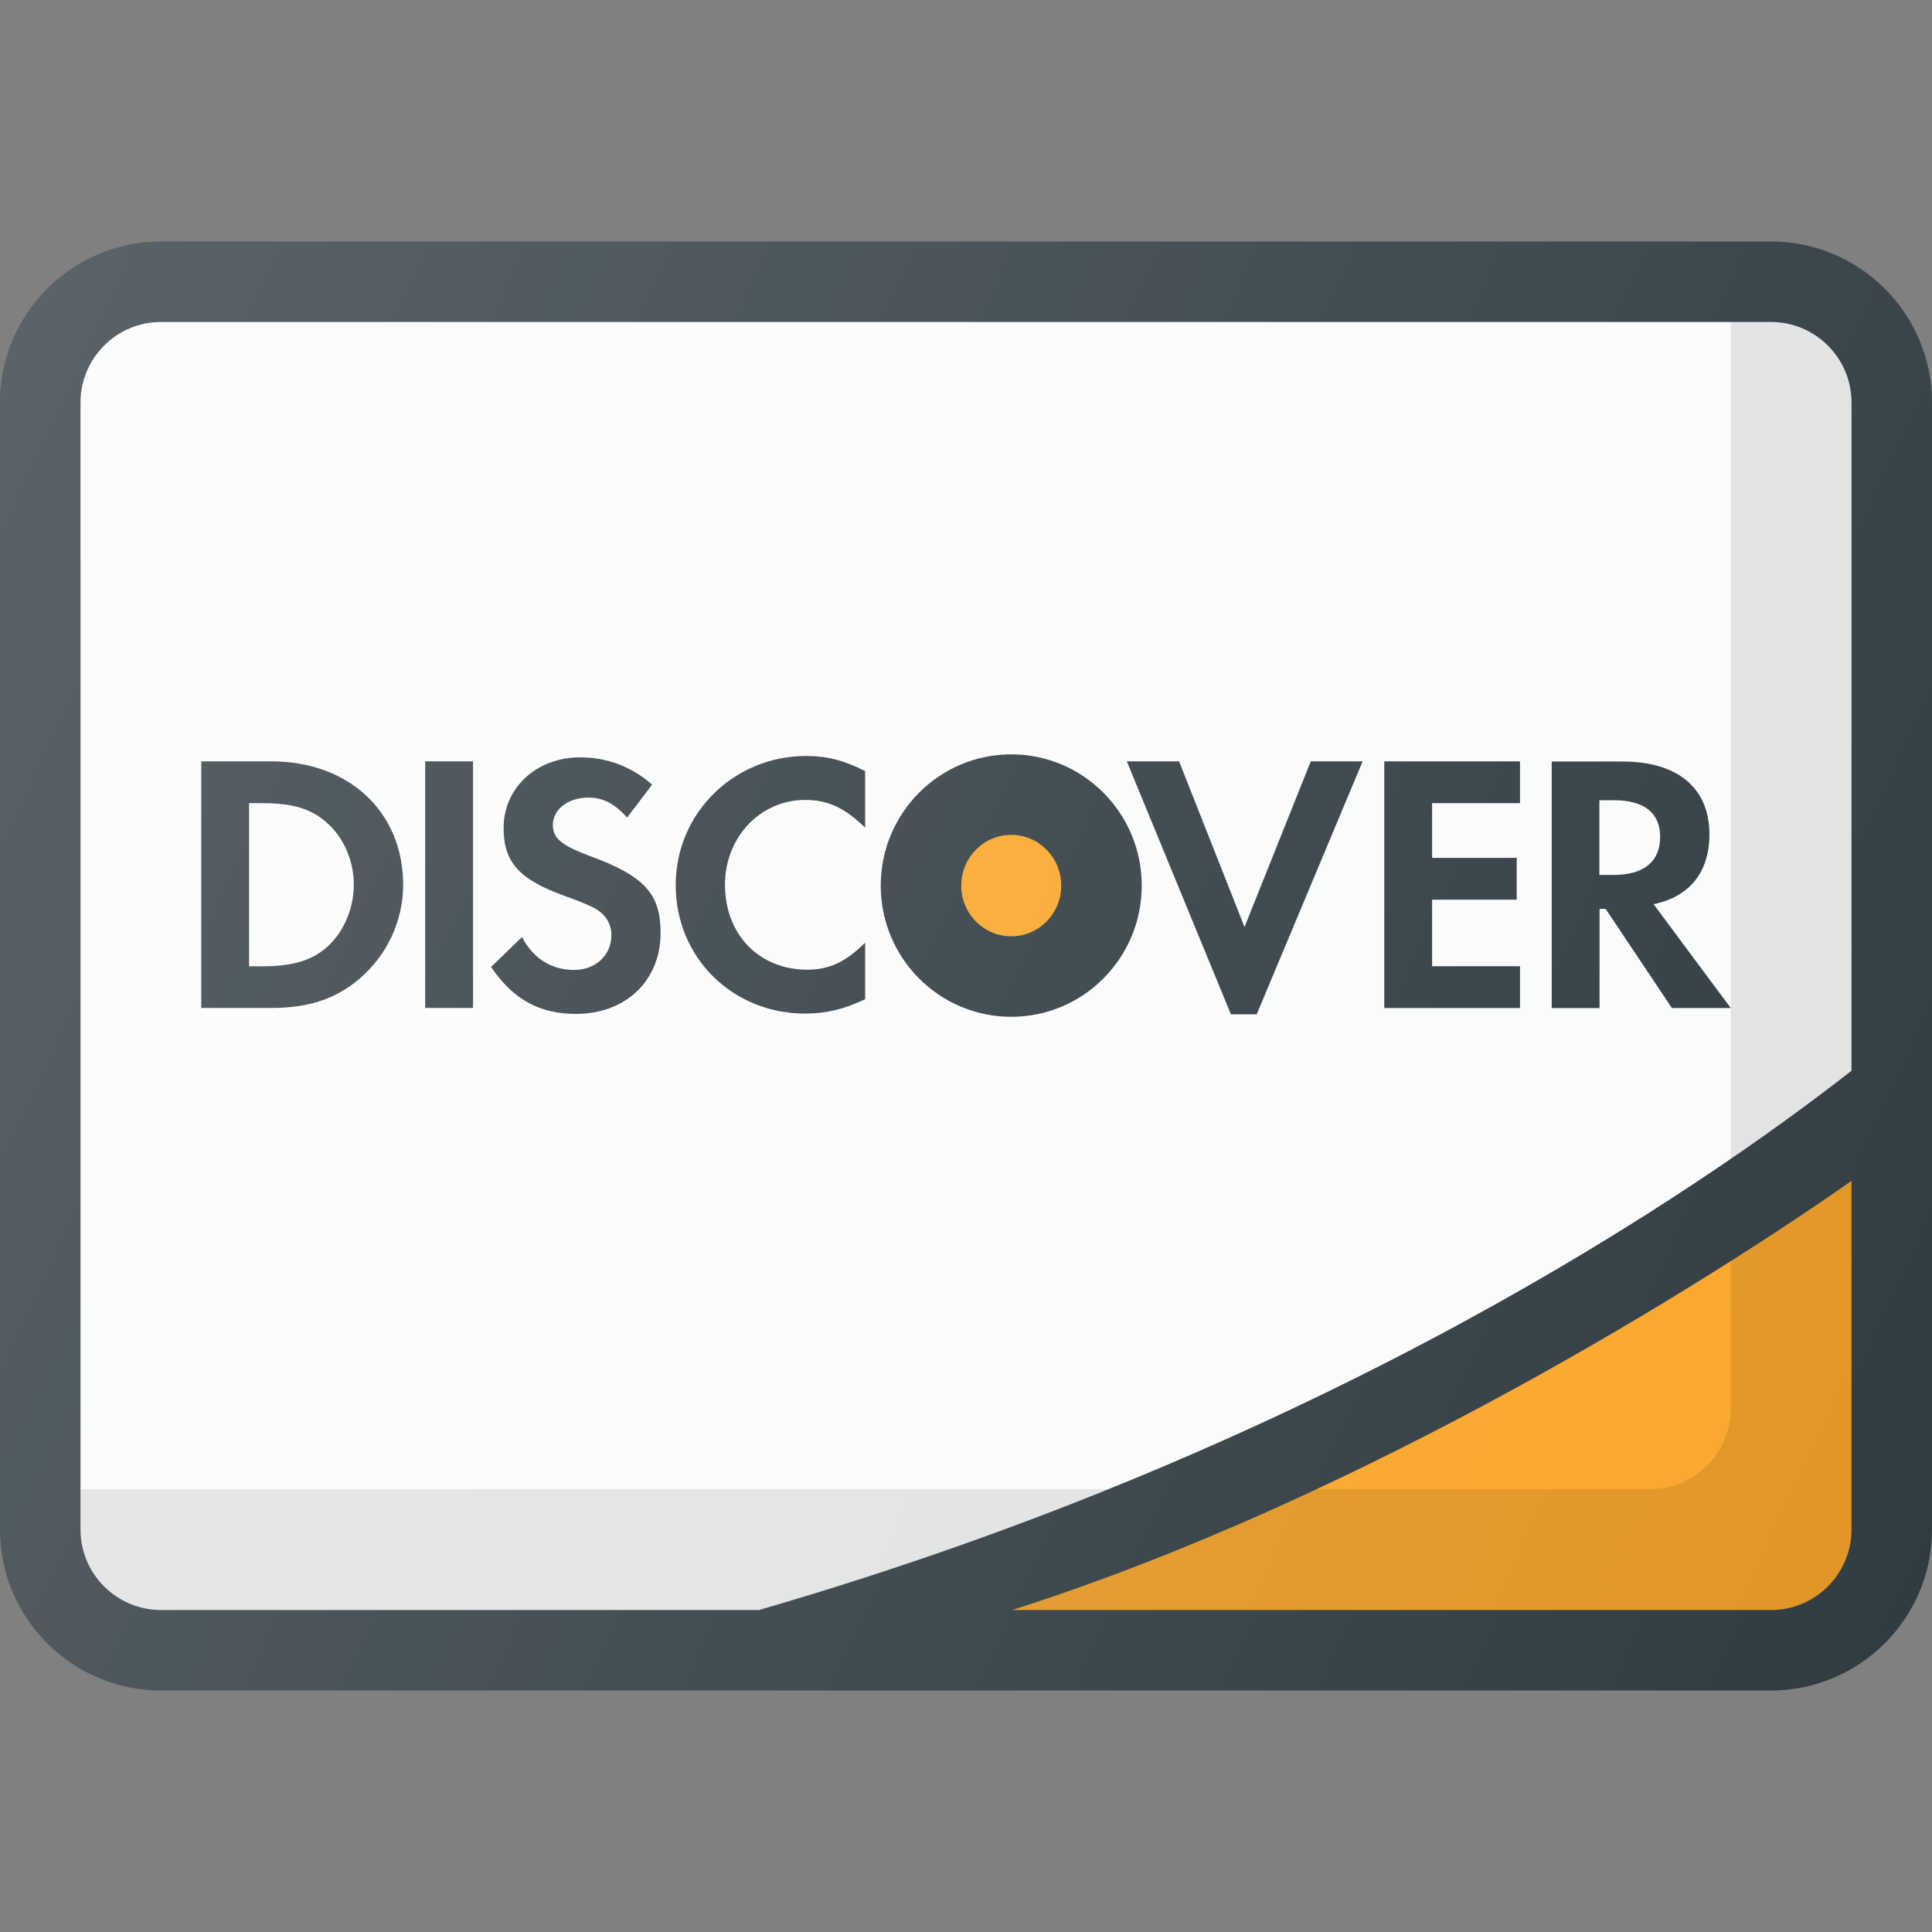
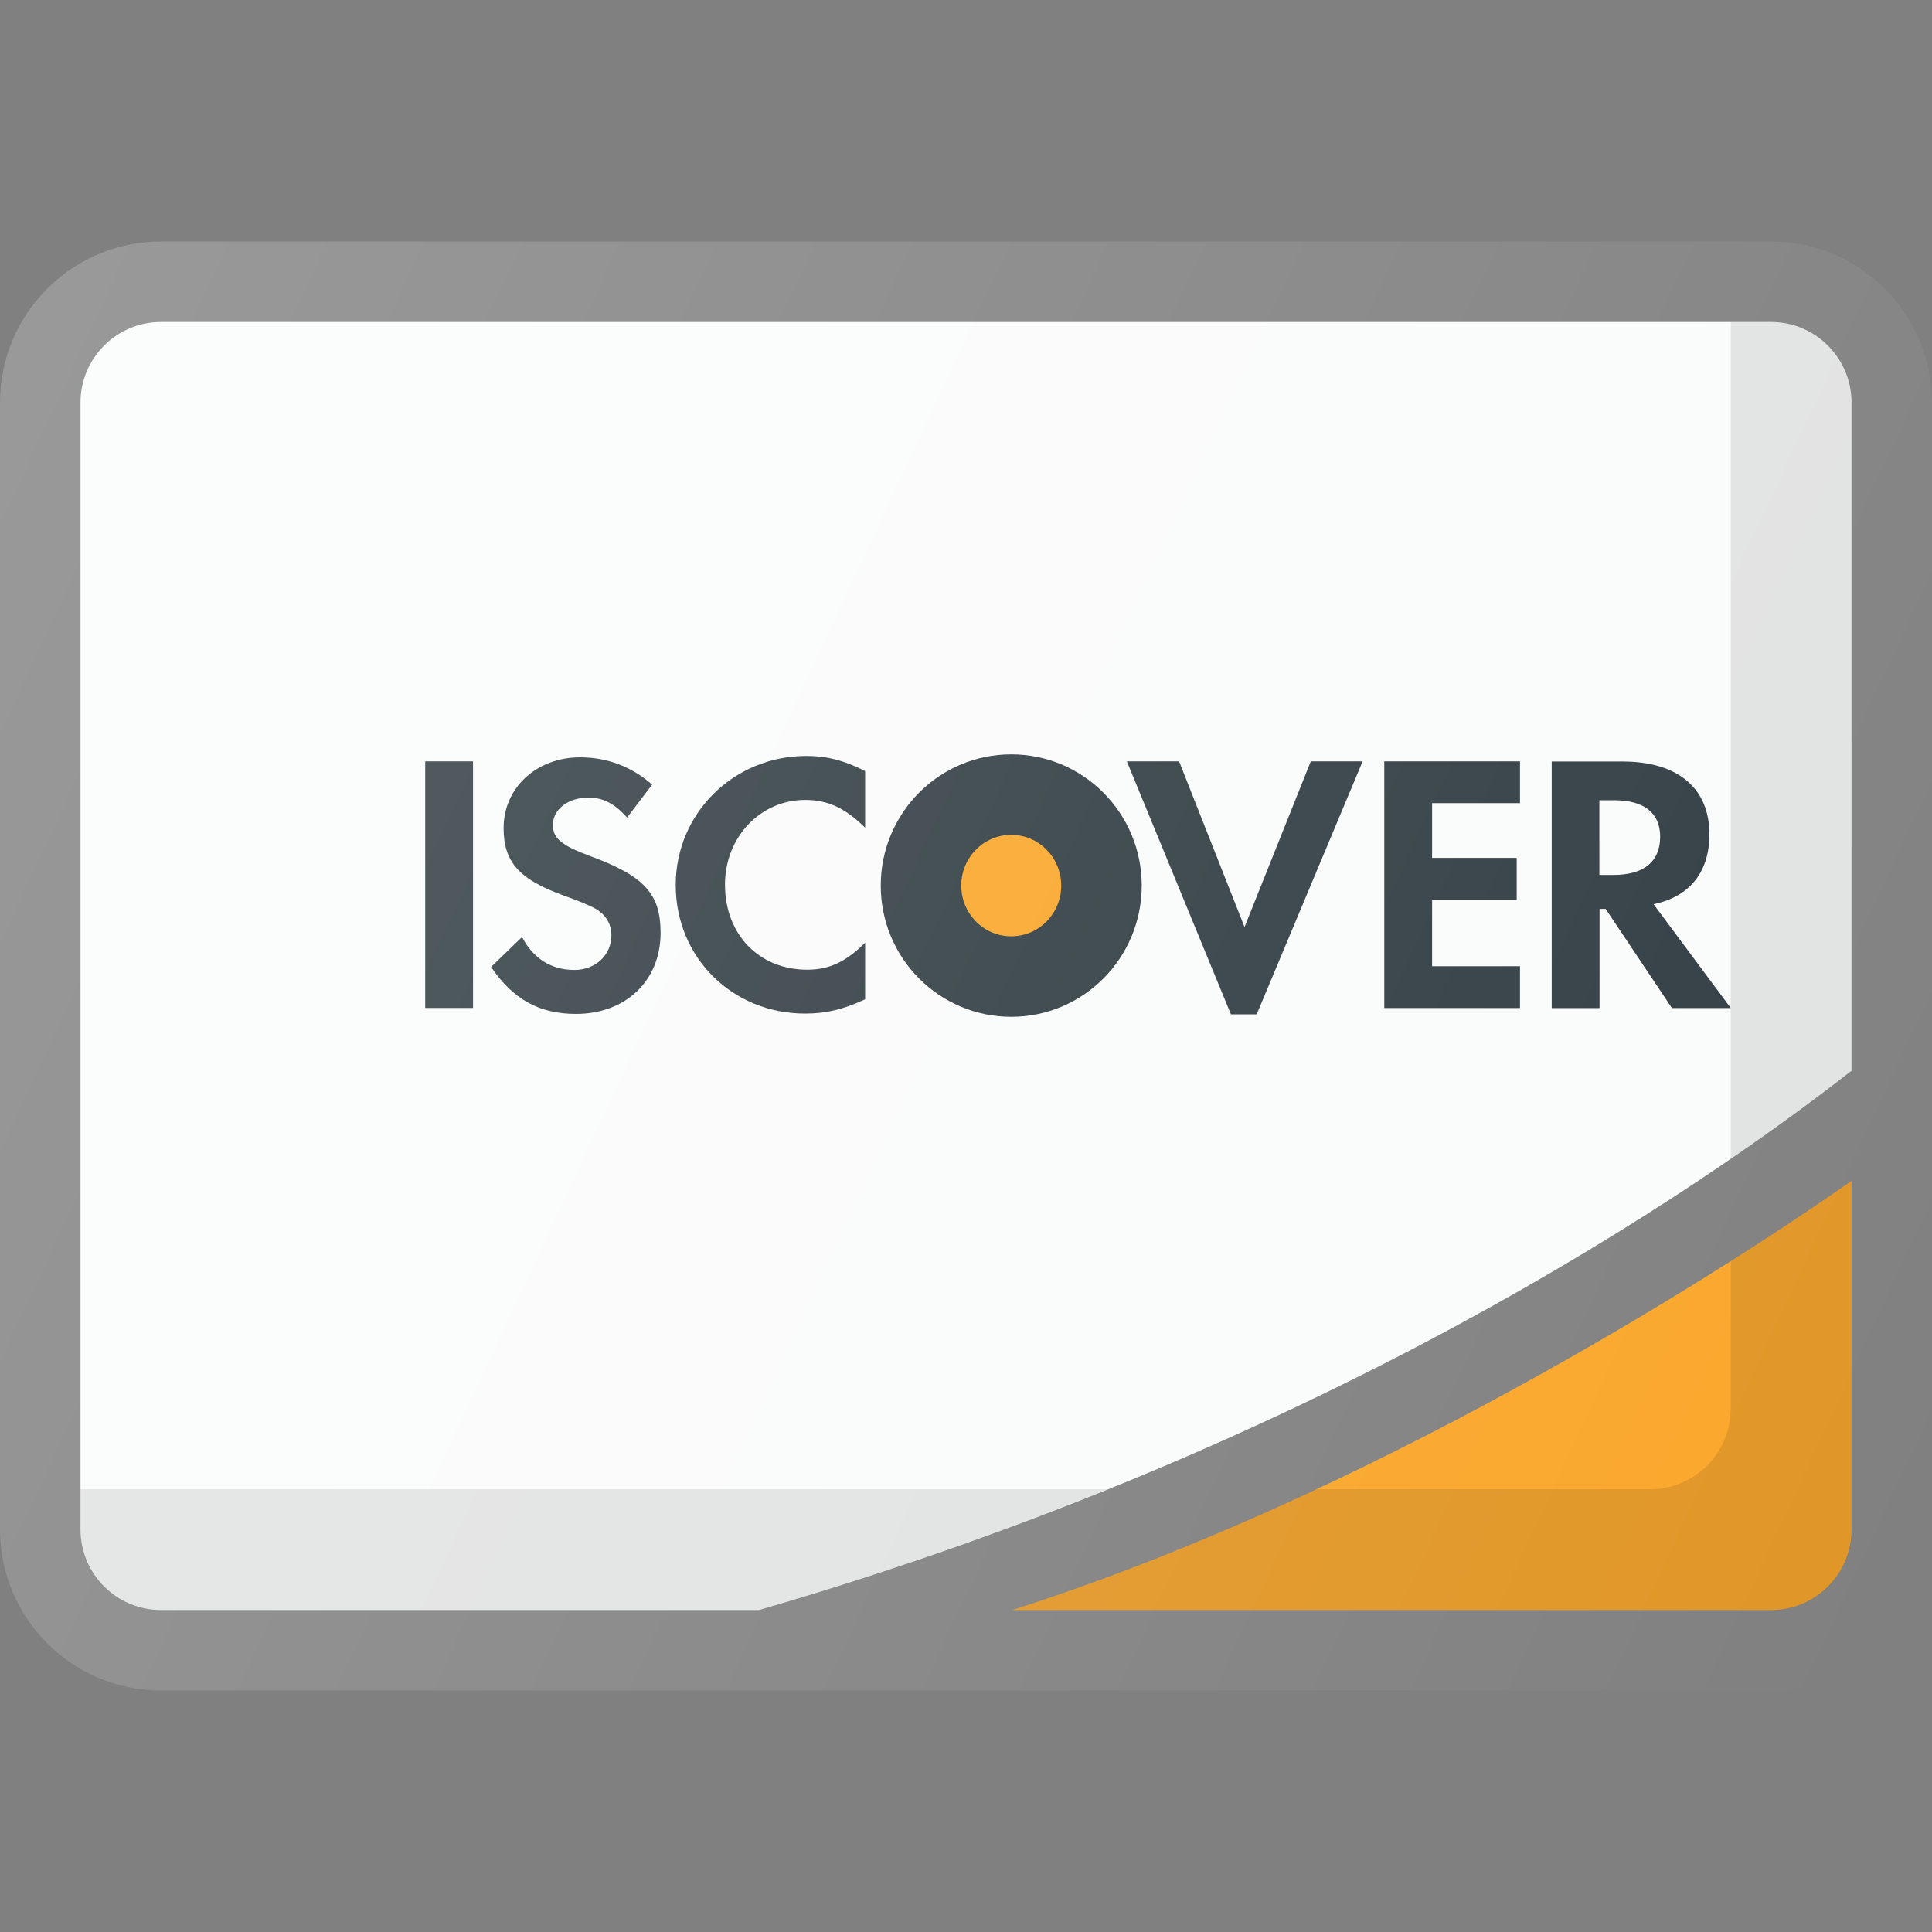
<svg xmlns="http://www.w3.org/2000/svg" enable-background="new 0 0 24 24" id="Layer_1" version="1.1" viewBox="0 0 24 24" xml:space="preserve">
  <rect x="0" y="0" width="24" height="24" fill="#808080" stroke="none" />
  <g>
-     <path d="M22,3H2C0.897,3,0,3.897,0,5v14c0,1.103,0.897,2,2,2h20c1.103,0,2-0.897,2-2V5   C24,3.897,23.103,3,22,3z" fill="#303C42" />
    <path d="M22,20h-9.426C16.938,18.61,21.217,15.921,23,14.669V19   C23,19.551,22.552,20,22,20z" fill="#FAA629" />
    <path d="M1,19V5c0-0.551,0.448-1,1-1h20c0.552,0,1,0.449,1,1v8.301   C21.088,14.796,16.456,17.962,9.429,20H2C1.448,20,1,19.551,1,19z" fill="#FAFBFB" />
-     <path d="M3.372,9.458H2.5v3.063h0.868c0.461,0,0.795-0.109,1.087-0.354   c0.348-0.289,0.553-0.725,0.553-1.176C5.008,10.088,4.336,9.458,3.372,9.458z    M4.067,11.76c-0.187,0.17-0.429,0.244-0.813,0.244H3.094V9.977H3.253   c0.384,0,0.617,0.069,0.813,0.248c0.206,0.184,0.329,0.469,0.329,0.763   C4.396,11.282,4.272,11.576,4.067,11.76z" fill="#303C42" />
    <rect fill="#303C42" height="3.063" width="0.594" x="5.282" y="9.458" />
    <path d="M7.329,10.634C6.973,10.501,6.868,10.414,6.868,10.248   c0-0.193,0.187-0.34,0.443-0.34c0.178,0,0.324,0.074,0.479,0.248l0.311-0.409   C7.846,9.523,7.54,9.408,7.206,9.408c-0.539,0-0.95,0.376-0.95,0.878   c0,0.422,0.191,0.638,0.75,0.84c0.233,0.083,0.351,0.137,0.411,0.174   c0.119,0.078,0.178,0.188,0.178,0.317c0,0.248-0.196,0.432-0.461,0.432   c-0.284,0-0.512-0.142-0.649-0.409L6.1,12.012   c0.274,0.404,0.603,0.583,1.055,0.583c0.618,0,1.051-0.413,1.051-1.006   C8.206,11.103,8.006,10.883,7.329,10.634z" fill="#303C42" />
    <path d="M10.002,12.591c0.256,0,0.475-0.051,0.745-0.178v-0.703   c-0.238,0.239-0.448,0.336-0.718,0.336c-0.599,0-1.023-0.436-1.023-1.057   c0-0.588,0.438-1.052,0.996-1.052c0.284,0,0.498,0.102,0.745,0.345v-0.703   c-0.261-0.133-0.475-0.188-0.731-0.188c-0.901,0-1.622,0.712-1.622,1.603   C8.393,11.893,9.097,12.591,10.002,12.591z" fill="#303C42" />
    <polygon fill="#303C42" points="15.611,12.6 16.927,9.458 16.283,9.458 15.46,11.516    14.647,9.458 13.998,9.458 15.291,12.6  " />
    <polygon fill="#303C42" points="18.882,12.003 17.79,12.003 17.79,11.176 18.841,11.176    18.841,10.657 17.79,10.657 17.79,9.977 18.882,9.977 18.882,9.458 17.196,9.458    17.196,12.522 18.882,12.522  " />
    <path d="M19.869,11.291h0.077l0.823,1.231H21.5l-0.959-1.29   c0.448-0.092,0.694-0.399,0.694-0.868c0-0.573-0.393-0.904-1.078-0.904h-0.881   v3.063h0.594V11.291z M19.869,9.941h0.183c0.37,0,0.571,0.156,0.571,0.454   c0,0.308-0.201,0.474-0.581,0.474h-0.174V9.941z" fill="#303C42" />
    <ellipse cx="12.562" cy="11.001" fill="#303C42" rx="1.621" ry="1.63" />
    <ellipse cx="12.562" cy="11.001" fill="#FAA629" rx="0.621" ry="0.63" />
    <path d="M20.5,18.5h-4.151c-1.211,0.566-2.488,1.09-3.776,1.5H22   c0.552,0,1-0.449,1-1v-4.331c-0.388,0.272-0.9,0.616-1.5,0.996V17.5   C21.5,18.051,21.051,18.5,20.5,18.5z" fill="#010101" opacity="0.1" />
    <path d="M2,20h7.429c1.565-0.454,3.004-0.965,4.328-1.5H1V19   C1,19.551,1.448,20,2,20z" fill="#010101" opacity="0.1" />
    <path d="M23,13.301V5c0-0.551-0.448-1-1-1h-0.5v10.394   C22.108,13.977,22.613,13.603,23,13.301z" fill="#010101" opacity="0.1" />
    <linearGradient gradientUnits="userSpaceOnUse" id="SVGID_1_" x1="-0.708" x2="24.708" y1="6.074" y2="17.926">
      <stop offset="0" style="stop-color:#FFFFFF;stop-opacity:0.2" />
      <stop offset="1" style="stop-color:#FFFFFF;stop-opacity:0" />
    </linearGradient>
    <path d="M22,3H2C0.897,3,0,3.897,0,5v14c0,1.103,0.897,2,2,2h20   c1.103,0,2-0.897,2-2V5C24,3.897,23.103,3,22,3z" fill="url(#SVGID_1_)" />
  </g>
  <g />
  <g />
  <g />
  <g />
  <g />
  <g />
  <g />
  <g />
  <g />
  <g />
  <g />
  <g />
  <g />
  <g />
  <g />
</svg>